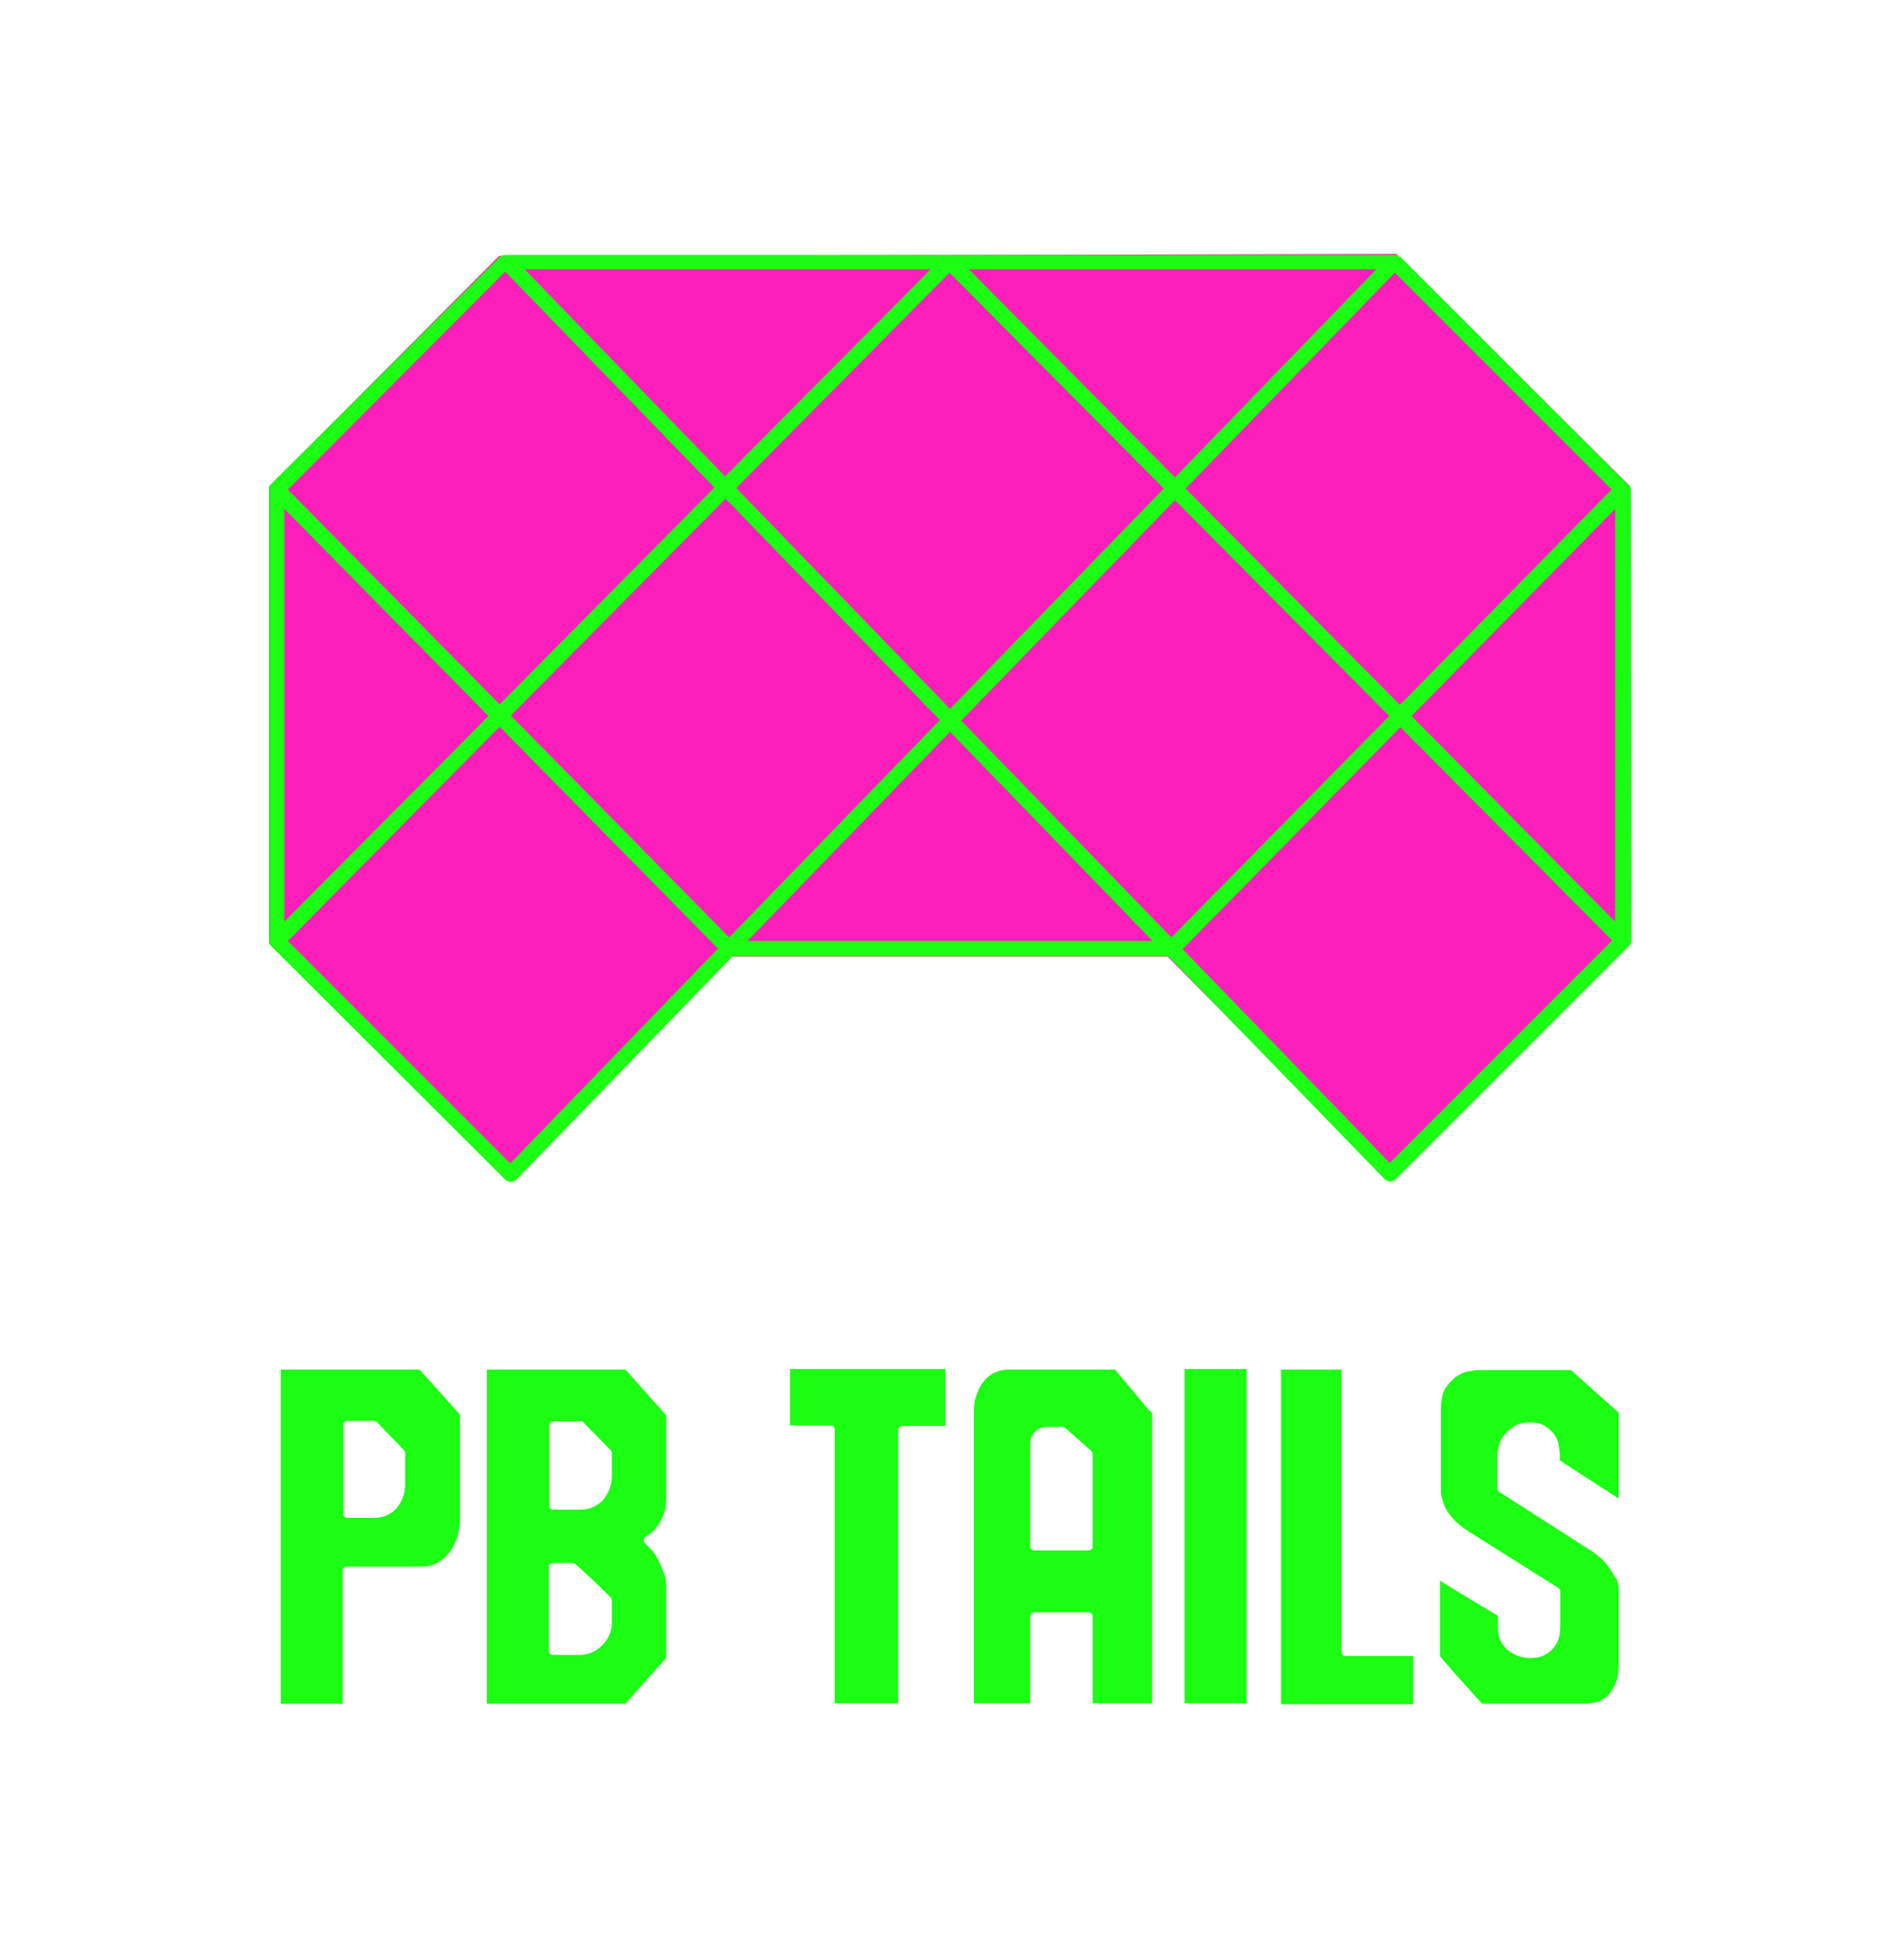
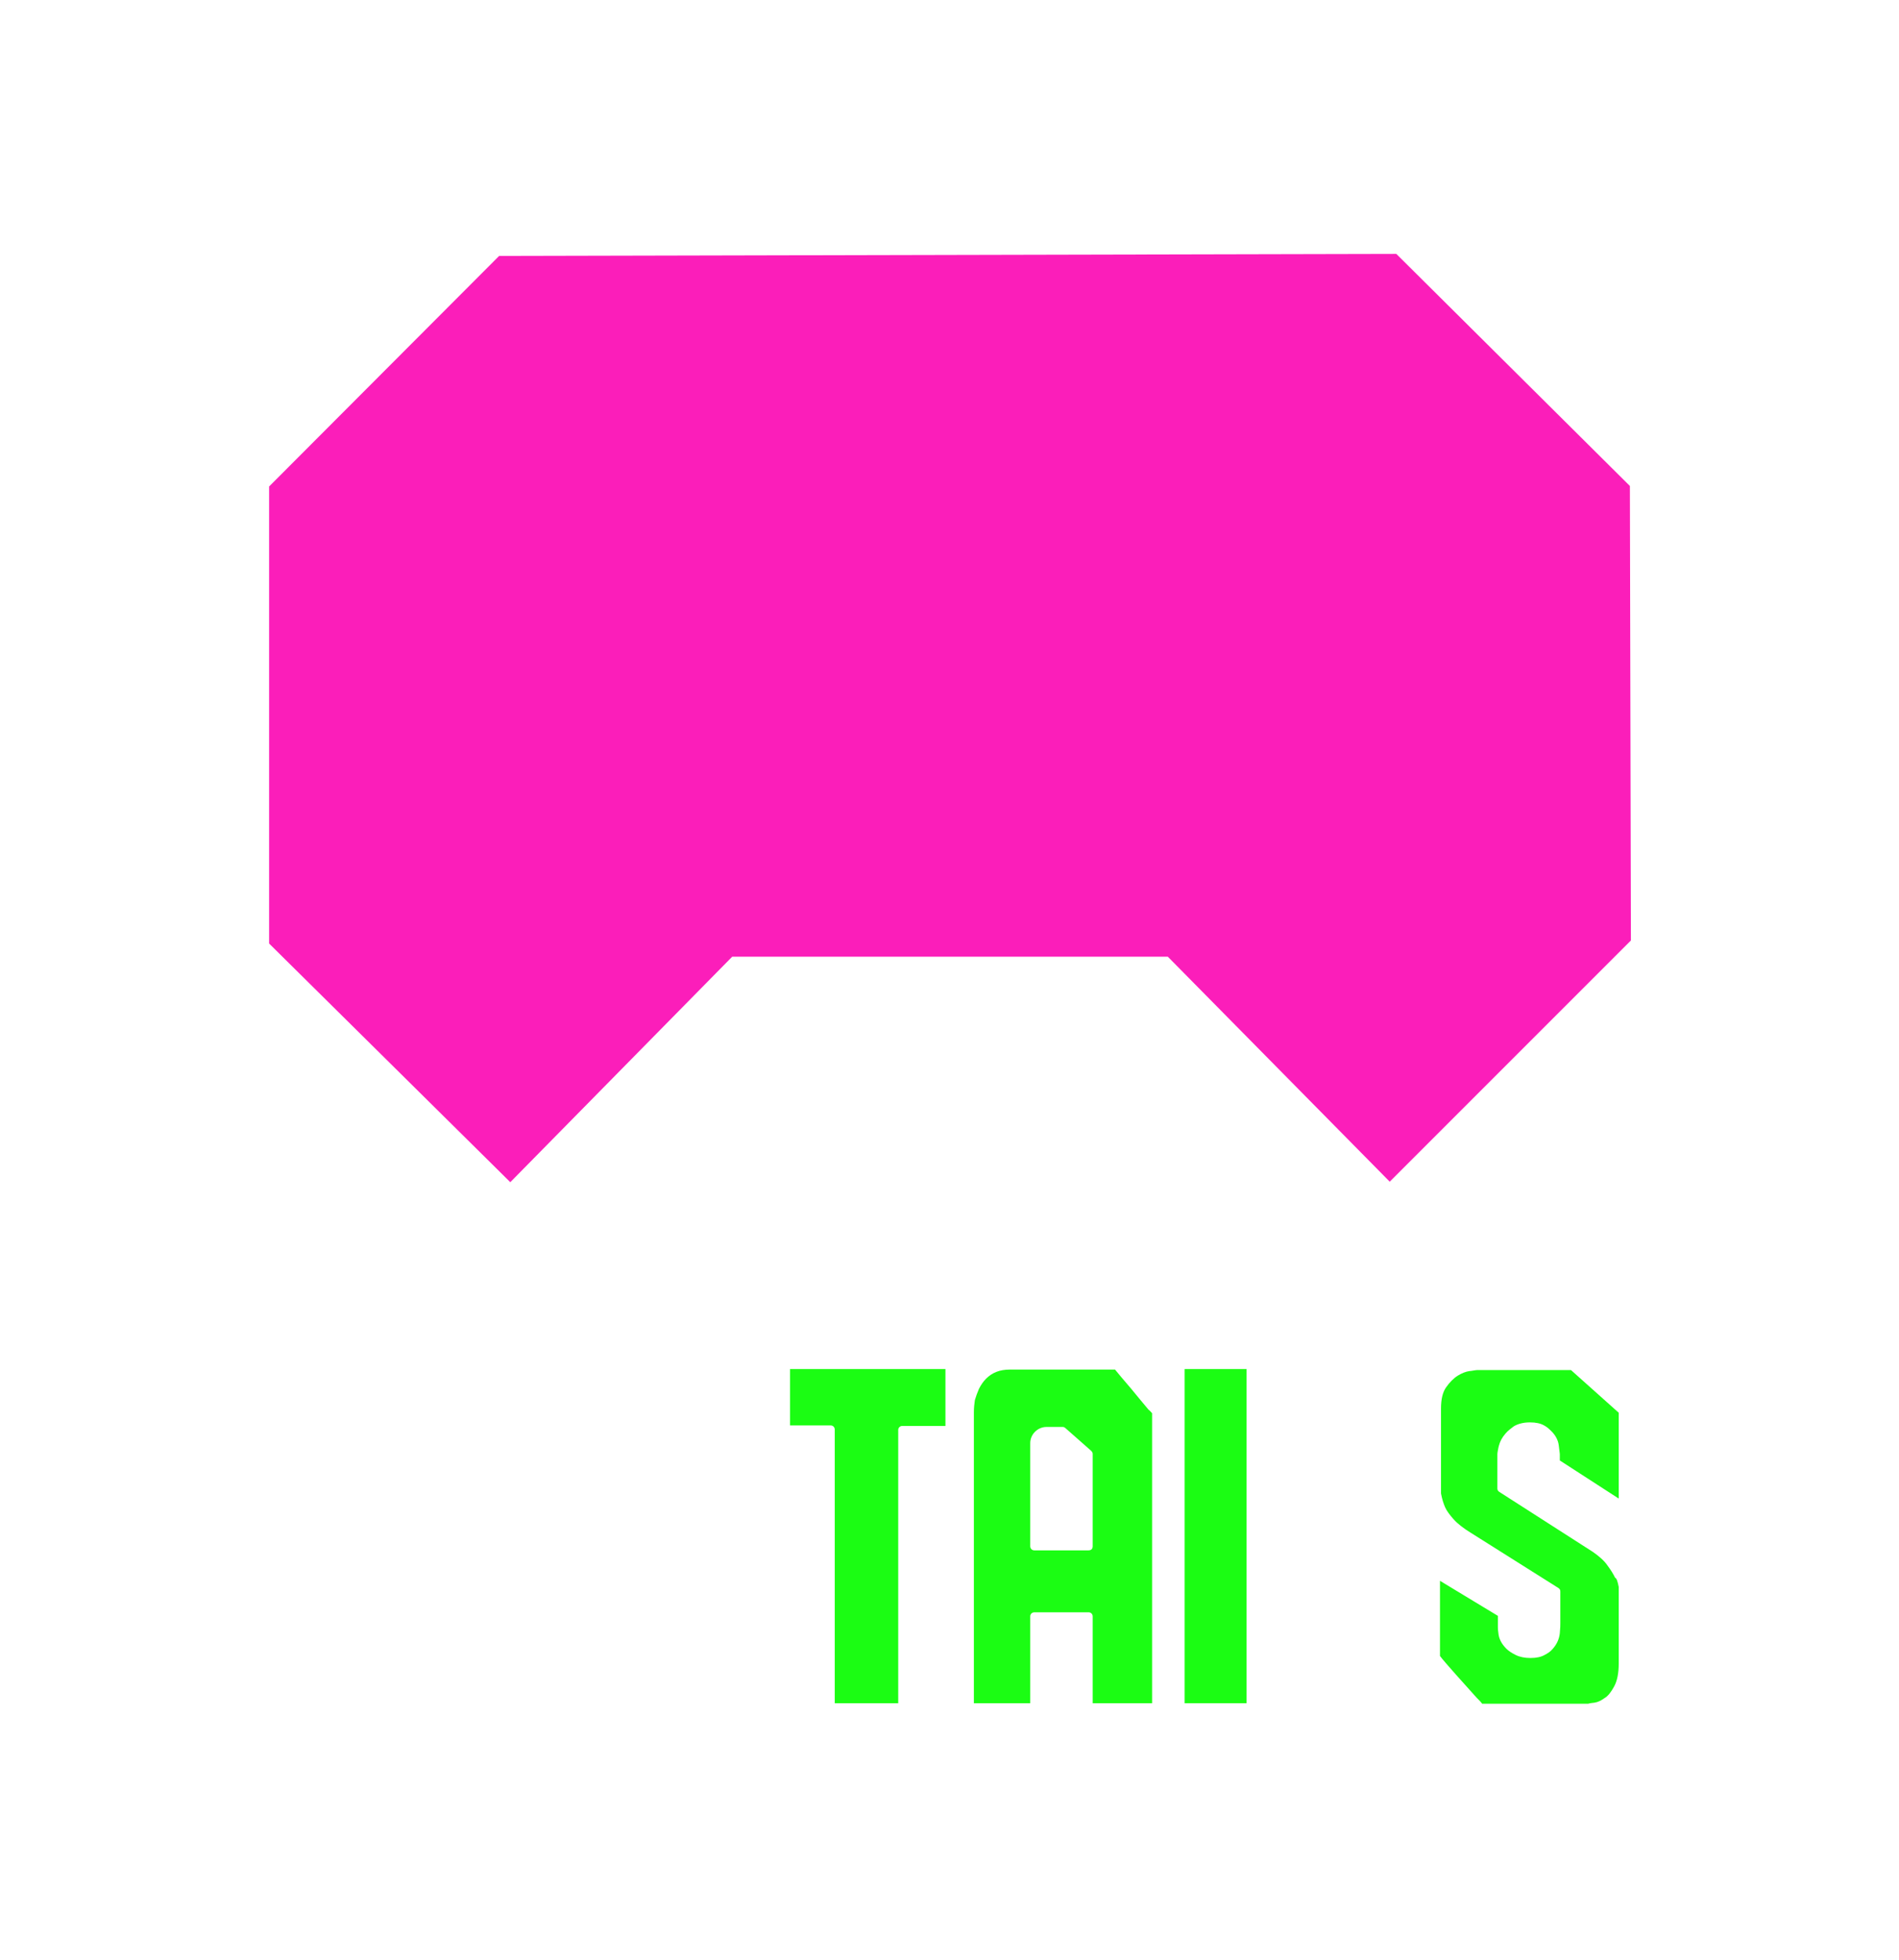
<svg xmlns="http://www.w3.org/2000/svg" width="374" height="386" viewBox="0 0 374 386" fill="none">
  <path d="M98.3 50.4L275 50L321 95.7L321.2 185.2L273.7 232.7L230 188.4H144.2L100.5 232.8L53 185.8V95.8L98.3 50.4Z" fill="#FB1EBA" />
  <path d="M318.8 312.499V327.599C318.8 329.499 318.5 330.999 317.9 332.099C317.3 333.199 316.7 333.999 316 334.399C315.3 334.899 314.7 335.199 314 335.299C313 335.399 312.8 335.499 312.8 335.499H291.9C291.7 335.199 291.3 334.799 290.8 334.299C289 332.299 284.3 327.099 283.6 326.099V311.299L295 318.199V319.899C295 319.999 295 320.199 295 320.399C295 320.699 295 320.999 295.1 321.599C295.2 322.699 295.7 323.699 296.7 324.699C297.1 325.099 297.7 325.499 298.5 325.899C299.3 326.299 300.3 326.499 301.4 326.499C302.6 326.499 303.5 326.299 304.2 325.899C304.8 325.599 305.4 325.199 305.8 324.699C306.7 323.699 307.1 322.599 307.2 321.599C307.3 320.599 307.3 319.999 307.3 319.599V313.399C307.3 313.099 307.2 312.899 306.9 312.699L289.6 301.799C288.3 300.999 287.1 300.099 286.3 299.199C285.5 298.299 284.9 297.499 284.6 296.799C284.3 296.099 284 295.199 283.8 294.099V277.399C283.8 275.599 284.1 274.199 284.8 273.199C285.5 272.199 286.3 271.399 287.1 270.899C287.9 270.399 288.7 270.099 289.4 269.999C289.7 269.999 290.6 269.799 290.9 269.799H309.4L318.8 278.199V295.099L307.2 287.599V286.399C307.2 286.099 307.1 285.699 307 284.699C306.9 283.699 306.4 282.699 305.6 281.899C305.2 281.499 304.7 280.999 304.1 280.699C303.4 280.299 302.5 280.099 301.3 280.099C300 280.099 298.9 280.399 298.1 280.899C297.6 281.299 297 281.699 296.5 282.299C295.8 283.099 295.4 283.899 295.2 284.699L295.1 285.099C295 285.599 294.9 286.099 294.9 286.399V293.099C294.9 293.399 295 293.599 295.3 293.799L313.7 305.599C315 306.499 316 307.399 316.6 308.299C317.2 309.099 317.7 309.899 318.1 310.699C318.4 310.799 318.6 311.499 318.8 312.499Z" fill="#1BFD13" />
-   <path d="M278.3 325.999V335.599H252.3V269.699H264.2V325.299C264.2 325.699 264.5 326.099 265 326.099H278.3V325.999Z" fill="#1BFD13" />
  <path d="M245.5 269.6H233.3V335.4H245.5V269.6Z" fill="#1BFD13" />
  <path d="M226.9 278.299V335.399H215.2V318.299C215.2 317.899 214.9 317.499 214.4 317.499H203.7C203.3 317.499 202.9 317.799 202.9 318.299V335.399H191.8V278.099C191.8 277.199 191.9 276.399 192 275.699C192.2 274.999 192.5 274.199 192.8 273.499C193.2 272.699 193.7 271.999 194.2 271.499C195.4 270.299 196.9 269.699 198.9 269.699H219.6C220.1 270.299 221.4 271.899 222.8 273.499C224 274.999 225.3 276.499 226.2 277.599C226.5 277.799 226.7 278.099 226.9 278.299ZM215.2 304.499V286.299C215.2 286.099 215.1 285.899 214.9 285.699L209.8 281.199C209.7 281.099 209.5 280.999 209.3 280.999H206.1C204.4 280.999 202.9 282.399 202.9 284.199V304.499C202.9 304.899 203.2 305.299 203.7 305.299H214.4C214.9 305.299 215.2 304.999 215.2 304.499Z" fill="#1BFD13" />
  <path d="M186.2 269.6V280.8H177.7C177.3 280.8 176.9 281.1 176.9 281.6V335.4H164.4V281.5C164.4 281.1 164.1 280.7 163.6 280.7H155.6V269.6H186.2Z" fill="#1BFD13" />
-   <path d="M131.2 312.399V326.499C130.1 327.699 124.9 333.499 123.2 335.499H95.9V269.699H123.2C124.9 271.599 130.1 277.499 131.2 278.699V295.099C131.2 296.299 131.1 297.199 130.8 297.899C130.6 298.599 130.3 299.299 129.9 299.899C129.6 300.399 129.2 300.899 128.6 301.599L127.1 302.699C126.9 302.799 126.8 302.999 126.8 303.299C126.8 303.499 126.9 303.699 127 303.899L128.3 305.199C128.9 305.799 129.3 306.499 129.7 307.299C130 307.899 130.3 308.599 130.7 309.699C131.1 310.499 131.2 311.399 131.2 312.399ZM120.5 319.499V315.099C120.5 314.899 120.4 314.699 120.3 314.599C118.6 312.899 114.7 309.099 113.5 308.199C113.4 307.999 113.1 307.799 112.8 307.799H112.5H108.9C108.5 307.799 108.1 308.099 108.1 308.599V325.099C108.1 325.499 108.4 325.899 108.9 325.899H114.2C115.8 325.899 117.3 325.299 118.6 323.999C119.9 322.699 120.5 321.199 120.5 319.499ZM120.5 290.699V286.099C120.5 285.899 120.4 285.699 120.3 285.599C120.3 285.599 115.9 281.099 114.9 280.099C114.8 279.899 114.6 279.899 114.3 279.899H109C108.6 279.899 108.2 280.199 108.2 280.699V296.499C108.2 296.899 108.5 297.299 109 297.299H114.3C115.9 297.299 117.4 296.699 118.7 295.499C119.9 293.999 120.5 292.499 120.5 290.699Z" fill="#1BFD13" />
-   <path d="M90.6 278.599V299.099C90.6 300.199 90.4 301.299 90.1 302.599C89.7 303.799 89.2 304.799 88.6 305.599C88 306.399 87.2 307.099 86.3 307.699C85.4 308.199 84.4 308.499 83.2 308.499H68.3C67.9 308.499 67.5 308.799 67.5 309.299V335.499H55.3V269.699H82.6C84.3 271.499 89.5 277.399 90.6 278.599ZM79.8 292.399V286.099C79.8 285.899 79.7 285.699 79.6 285.599L74.2 279.999C74.1 279.899 73.9 279.799 73.7 279.799H68.4C68 279.799 67.6 280.099 67.6 280.599V298.099C67.6 298.499 67.9 298.899 68.4 298.899H73.7C75.4 298.899 76.9 298.299 78.1 296.999C79.2 295.699 79.8 294.099 79.8 292.399Z" fill="#1BFD13" />
-   <path d="M321.2 96.199C321.2 96.099 321.2 95.999 321.1 95.999L321 95.799C320.9 95.699 320.9 95.599 320.7 95.499L275.9 50.699L275.8 50.599L275.6 50.499C275.5 50.499 275.4 50.399 275.3 50.299C275.2 50.199 275 50.199 275 50.199H274.8H99.4C99 50.199 98.6 50.399 98.3 50.699L53.4 95.299C53.3 95.399 53.2 95.599 53.1 95.799C53 95.899 53 96.099 53 96.199V185.199C53 185.399 53 185.599 53.1 185.799C53.2 185.999 53.3 186.199 53.4 186.299L99.4 232.199L99.5 232.299L99.6 232.399C99.7 232.499 99.7 232.499 99.8 232.499L100 232.599C100.2 232.699 100.4 232.699 100.6 232.699C100.8 232.699 101 232.699 101.2 232.599L101.4 232.499C101.4 232.499 101.5 232.399 101.6 232.399L144.3 188.299H230.1L272.6 232.099L272.7 232.199L272.8 232.299C272.9 232.399 273 232.399 273 232.399L273.2 232.499C273.6 232.699 274 232.699 274.4 232.499L274.6 232.399C274.6 232.399 274.7 232.299 274.8 232.299L274.9 232.199L275 232.099L320.9 186.199C321 186.099 321.2 185.899 321.2 185.699C321.3 185.499 321.3 185.299 321.3 185.099L321.2 96.199ZM317.4 96.399L275.7 138.799L233.5 96.199L274.7 53.699L317.4 96.399ZM271.1 52.999L231.4 93.999L190.8 52.999H271.1ZM229.2 96.199L187.1 139.599L145 96.099L187 53.699L229.2 96.199ZM183.3 52.999L142.8 93.799L103.3 52.999H183.3ZM99.5 53.499L140.7 95.999L98.4 138.699L56.7 96.399L99.5 53.499ZM56 100.199L96.2 140.999L56 181.499V100.199ZM100.5 229.099L56.7 185.299L98.4 143.099L141.4 186.799L100.5 229.099ZM143.6 184.599L100.6 140.899L142.9 98.199L185.1 141.799L143.6 184.599ZM147.2 185.299L187.1 144.099L227 185.299H147.2ZM189.3 141.899L231.4 98.499L273.6 140.999L230.7 184.599L189.3 141.899ZM273.7 228.999L232.9 186.899L275.8 143.199L317.5 185.199L273.7 228.999ZM318.1 181.499L278 140.999L318.1 100.199V181.499Z" fill="#1BFD13" />
</svg>